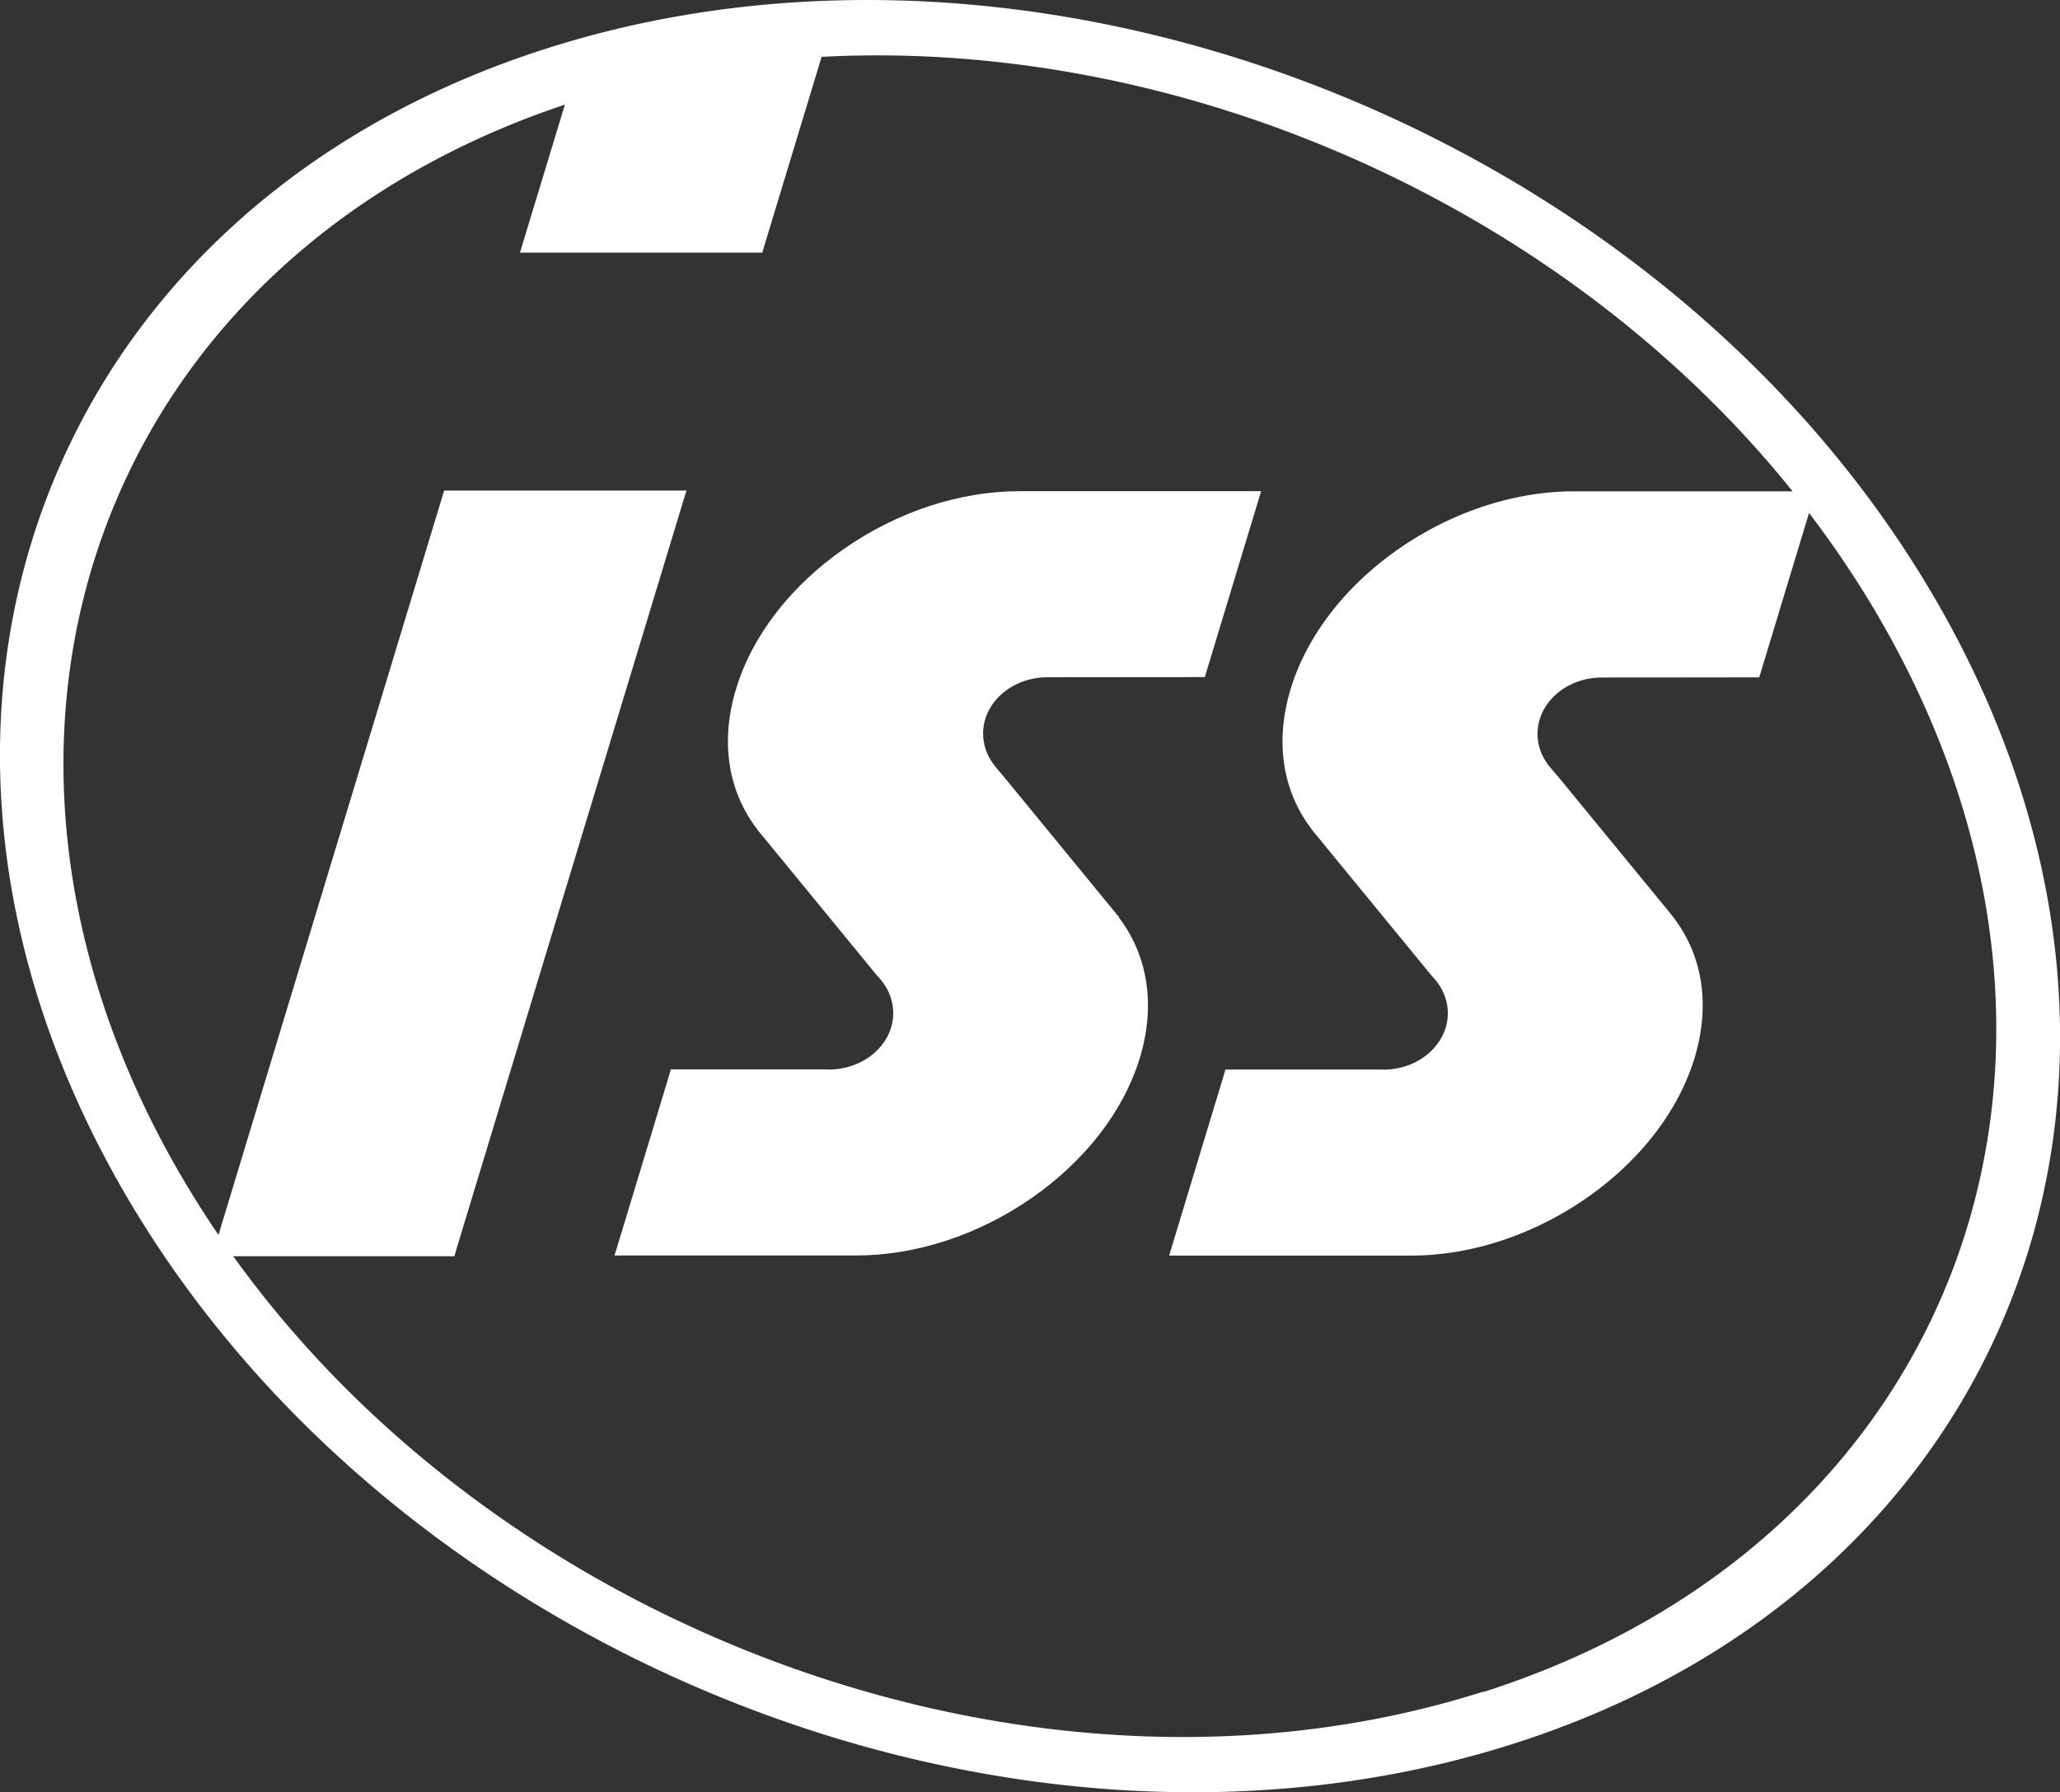
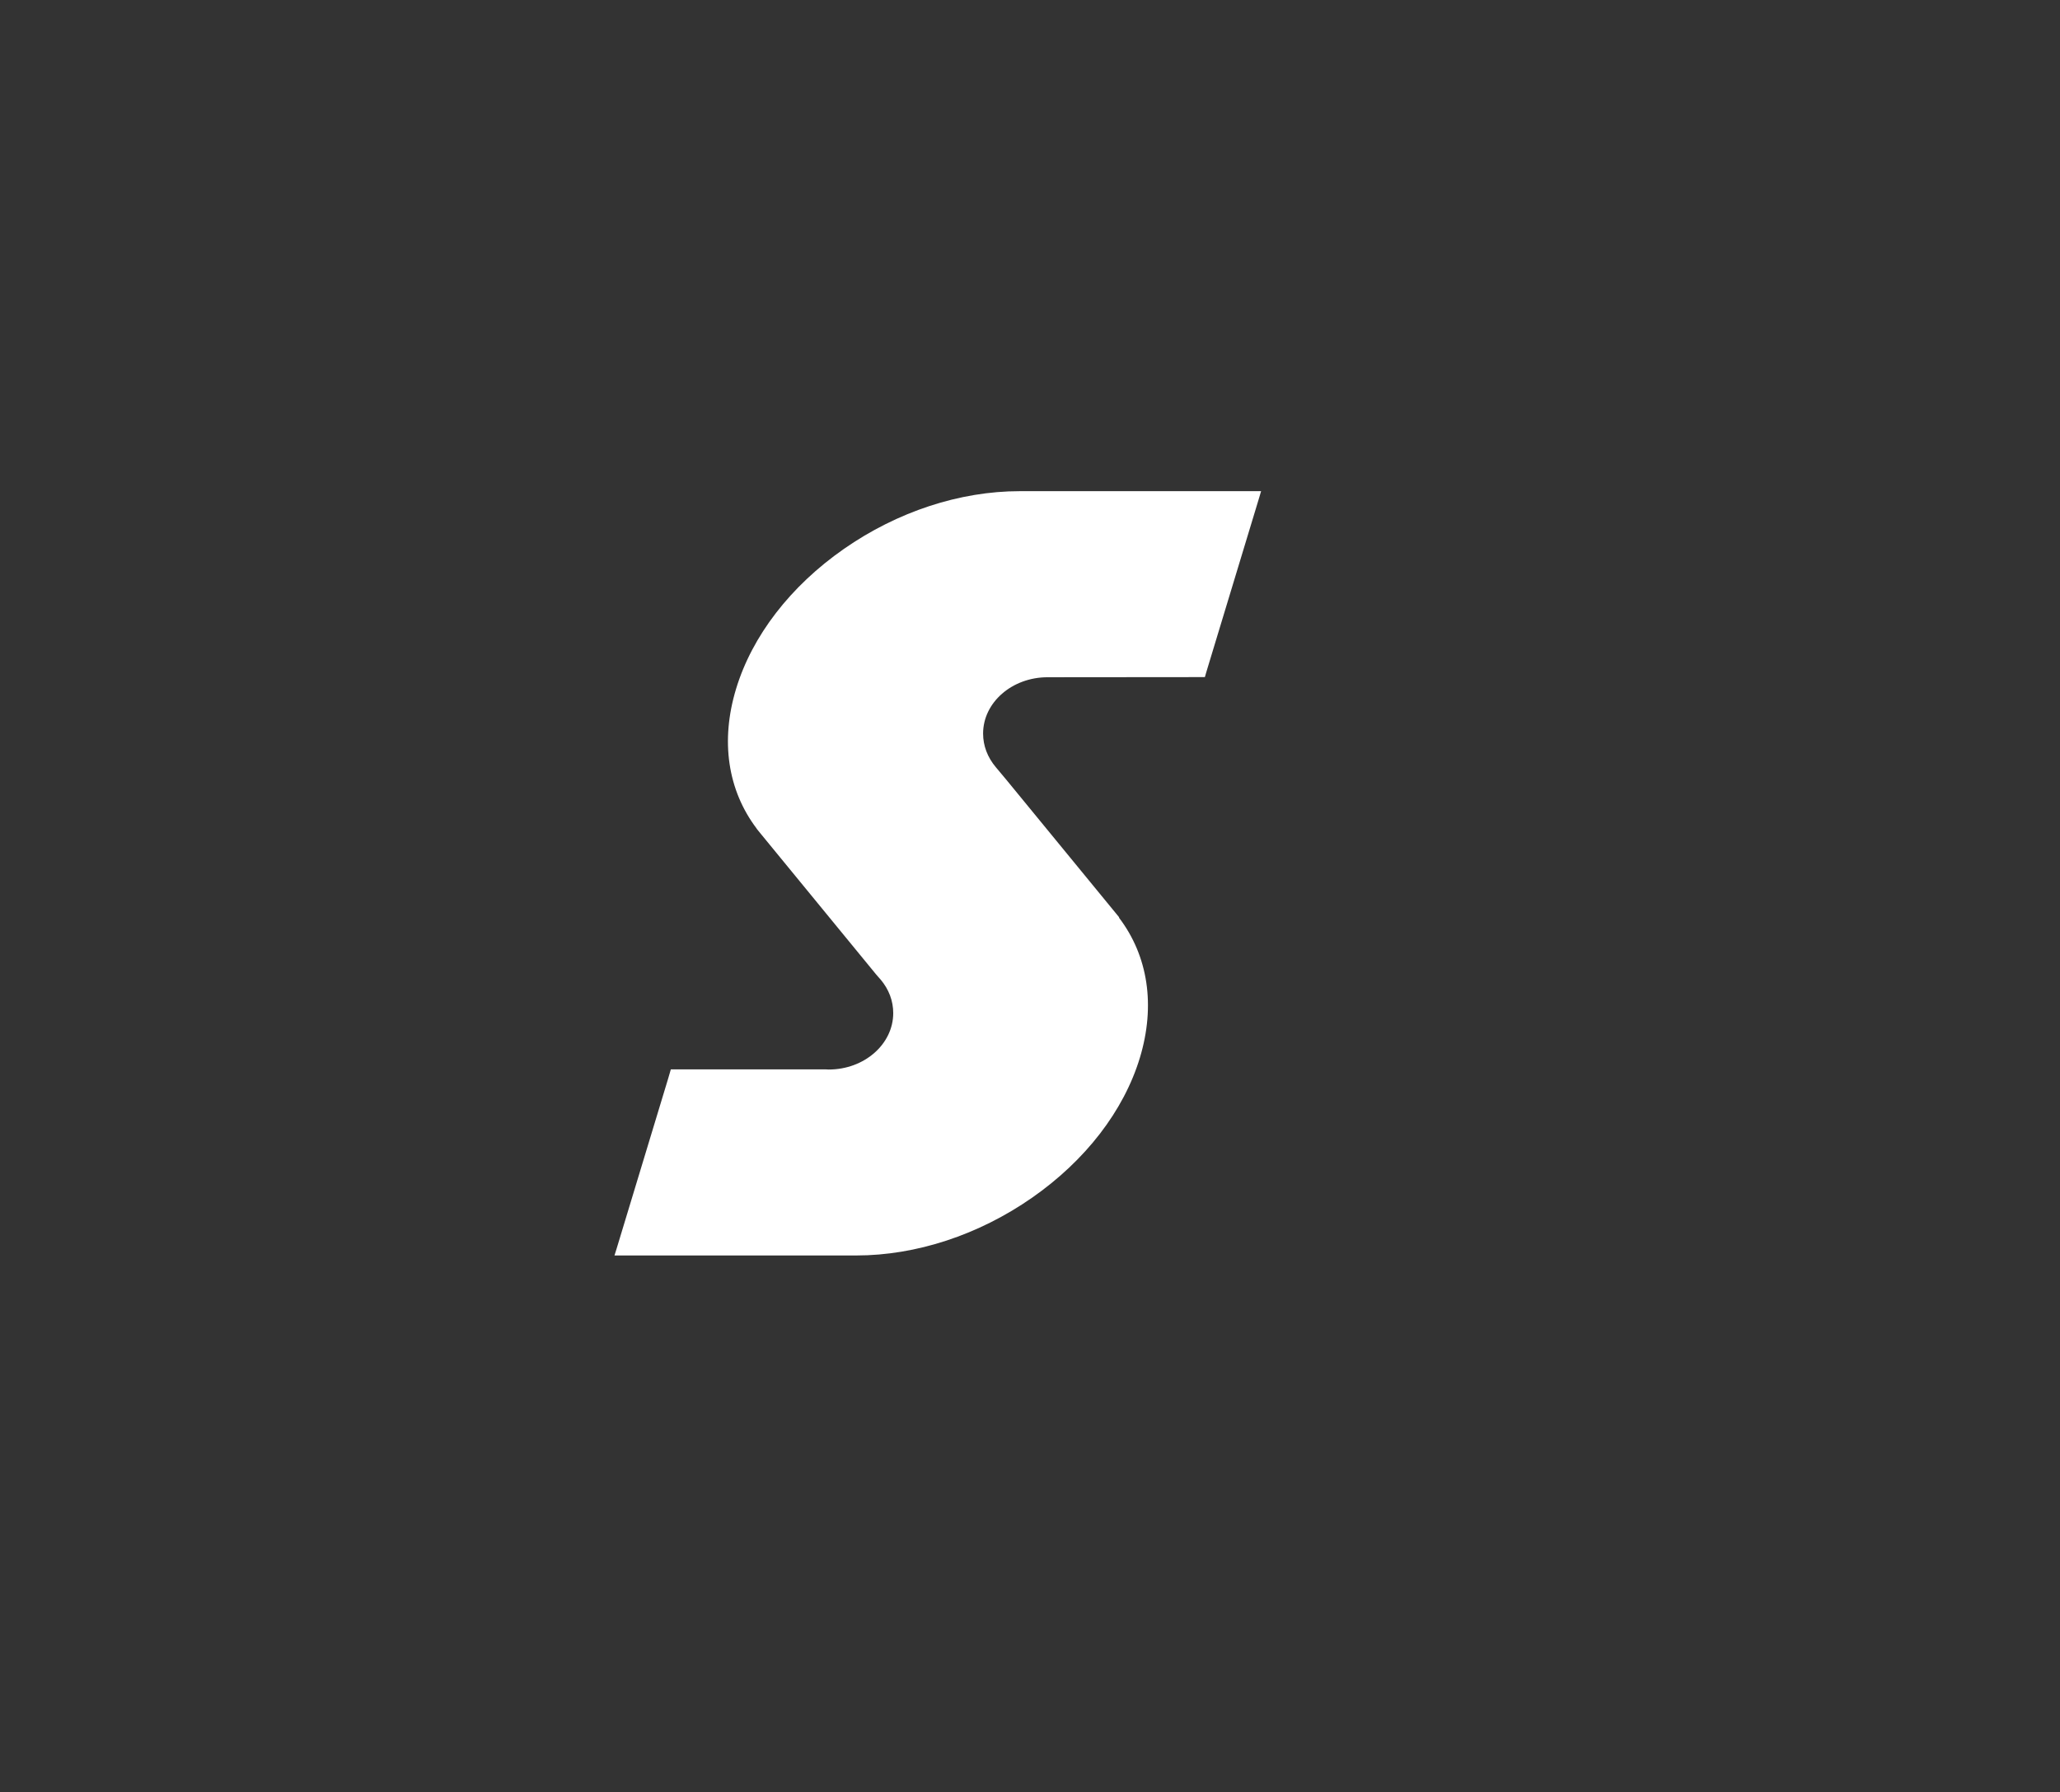
<svg xmlns="http://www.w3.org/2000/svg" id="b" viewBox="0 0 161.62 140.63">
  <rect x="0" y="0" width="161.62" height="140.63" fill="#333333" stroke="none" />
  <defs>
    <style> .d{fill:#fff} </style>
  </defs>
  <g id="c">
    <path class="d" d="m87.8 71.97-.27-.33-8.58-10.46-.82-.98c-.65-.77-1-1.68-1-2.64 0-2.44 2.27-4.42 5.06-4.42s11.45-.01 11.45-.01h.89l.08-.28.15-.5 3.77-12.44.26-.86.15-.51H80c-4.7 0-9.6 1.61-13.79 4.53-4.19 2.92-7.2 6.82-8.46 10.98-1.24 4.09-.66 7.96 1.62 10.97h-.01l.3.37 9.07 11.06s.36.42.36.41c.65.77.99 1.68.99 2.63 0 2.44-2.27 4.43-5.06 4.43l-.22-.01H52.63l-.08.28-.15.51-3.77 12.44-.26.86-.16.51h18.97c4.7 0 9.6-1.61 13.79-4.53 4.19-2.92 7.2-6.82 8.46-10.98 1.24-4.1.65-7.99-1.64-11h.01Z" />
-     <path class="d" d="M152.16 47.57C131.23 10.84 82.31-8.76 42.9 3.8 3.5 16.36-11.48 56.33 9.46 93.06c20.94 36.73 69.85 56.33 109.26 43.77 39.41-12.56 54.38-52.53 33.44-89.26Zm-35.78 85.16c-34.42 10.97-76.57-4.21-98.08-34.16h17.35l.08-.28.15-.51 17.56-57.92.26-.86.16-.51H34.85l-.09.28-.15.5L17.14 96.9a81.265 81.265 0 0 1-3.29-5.26C-5.62 57.48 8.03 20.32 44.32 8.21l-3.11 10.24-.26.86-.15.51h19.01l.08-.28.15-.5 4.42-14.58c28.29-1.49 58.16 11.67 76.18 34.09h-17.12c-4.7 0-9.6 1.61-13.8 4.53-4.19 2.92-7.19 6.82-8.46 10.98-1.24 4.1-.66 7.97 1.63 10.98h-.01l.29.36 9.07 11.06s.36.42.36.41c.65.77.99 1.68.99 2.63 0 2.44-2.27 4.43-5.06 4.43l-.22-.01H96.14l-.08.28-.15.51-3.77 12.44-.26.86-.15.51h18.97c4.7 0 9.6-1.61 13.79-4.53 4.19-2.92 7.2-6.82 8.46-10.98 1.24-4.1.66-7.98-1.63-10.99h.01l-.28-.35-8.59-10.47-.83-.98c-.65-.77-1-1.68-1-2.64 0-2.44 2.27-4.42 5.06-4.42s11.45-.01 11.45-.01h.88l.09-.28.15-.5 3.67-12.12c2.13 2.79 4.07 5.71 5.81 8.76 19.65 34.47 5.6 71.97-31.38 83.76Z" />
  </g>
</svg>